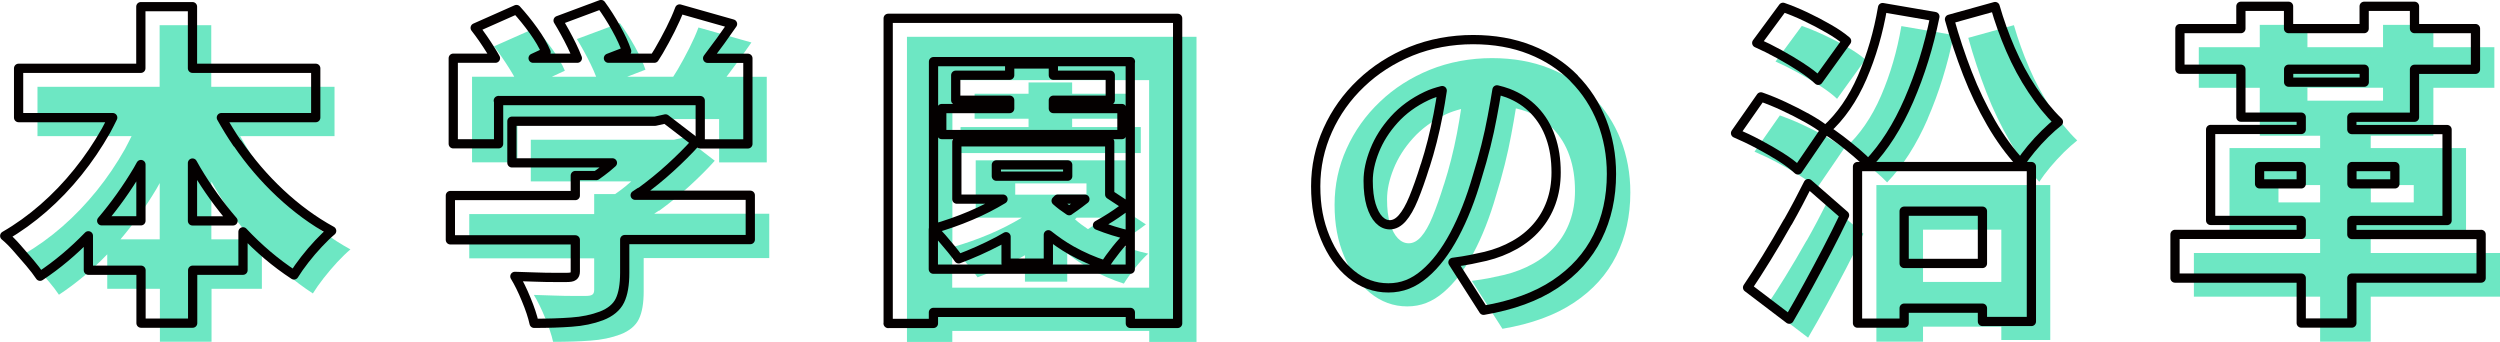
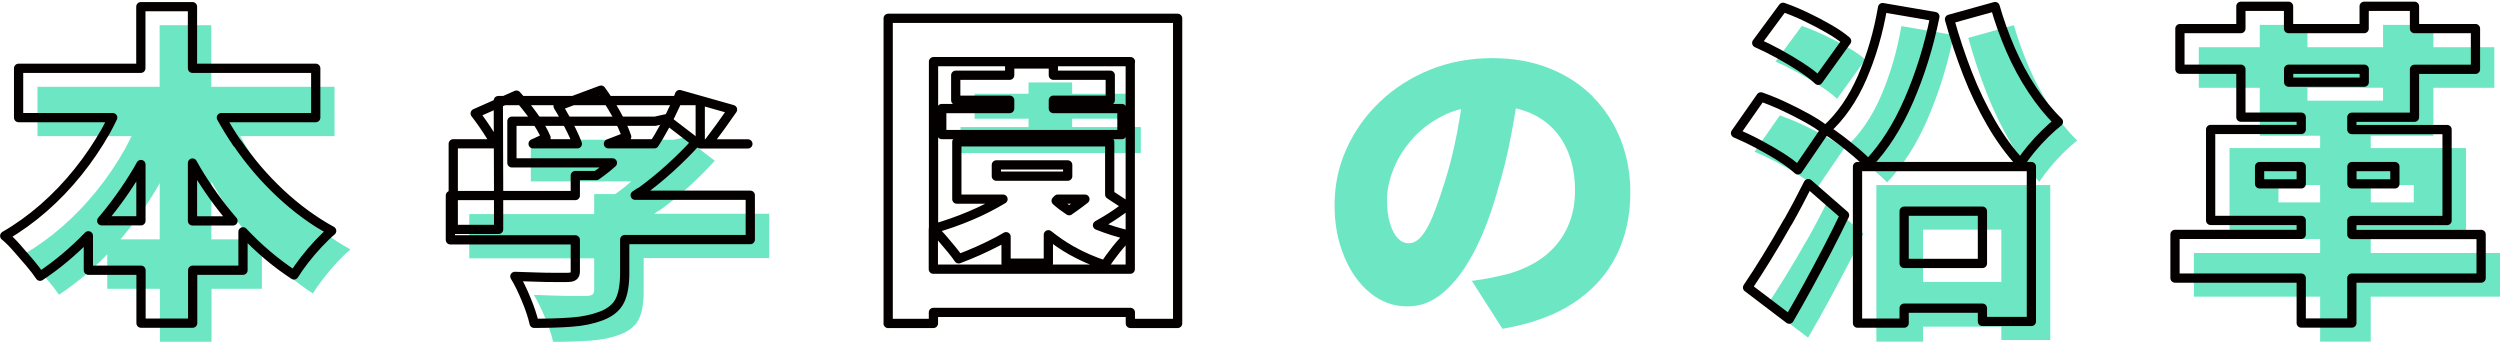
<svg xmlns="http://www.w3.org/2000/svg" id="_レイヤー_2" data-name="レイヤー 2" viewBox="0 0 270.16 36.95">
  <g id="_レイヤー_1-2" data-name="レイヤー 1">
    <g>
      <path d="M27.66,17.48c-.63-.92-1.19-1.84-1.71-2.77h10.2v-5.33h-13.32V2.72h-5.58v6.66H4.05v5.33h10.17c-.24.47-.47.95-.73,1.42-.89,1.57-1.9,3.07-3.04,4.48s-2.38,2.71-3.71,3.87-2.73,2.17-4.19,3.01c.41.34.85.77,1.31,1.3.47.53.93,1.06,1.39,1.6.46.54.83,1.03,1.12,1.46,1.88-1.24,3.62-2.71,5.22-4.37v3.73h5.69v5.72h5.58v-5.72h5.44v-4.15c1.69,1.8,3.52,3.35,5.51,4.65.31-.5.7-1.06,1.17-1.66.47-.6.96-1.17,1.47-1.73.52-.55.99-1.01,1.42-1.37-1.97-1.08-3.82-2.44-5.56-4.07-1.74-1.63-3.28-3.43-4.63-5.4ZM13.02,25.86c1.42-1.67,2.72-3.49,3.9-5.47.12-.2.23-.41.34-.61v6.08h-4.24ZM22.84,19.61c.14.25.28.51.43.76,1.18,1.98,2.5,3.81,3.95,5.49h-4.38v-6.25Z" style="fill: #6de7c3; stroke-width: 0px;" />
-       <path d="M55.89,12.87h21.82v4.68h5.15v-9.25h-4.35s.06-.07.08-.11c.88-1.15,1.75-2.35,2.61-3.6l-5.72-1.62c-.26.7-.59,1.44-.99,2.23-.4.79-.82,1.57-1.26,2.32-.16.27-.32.52-.48.77h-4.97l1.97-.76c-.24-.72-.62-1.55-1.15-2.5-.53-.95-1.07-1.79-1.62-2.54l-4.64,1.73c.5.82,1,1.72,1.48,2.7.24.49.44.95.6,1.37h-4.78l1.4-.65c-.29-.7-.74-1.47-1.35-2.32-.61-.85-1.23-1.61-1.85-2.29l-4.46,1.98c.58.74,1.15,1.57,1.71,2.47.18.28.33.55.48.81h-4.56v9.25h4.9v-4.68Z" style="fill: #6de7c3; stroke-width: 0px;" />
      <path d="M71.21,22.79c1.14-.83,2.23-1.71,3.26-2.65,1.03-.94,1.96-1.86,2.77-2.77l-3.28-2.52-1.12.25h-15.48v4.5h10.86c-.21.18-.41.36-.63.54-.37.3-.74.57-1.11.83h-2.27v2.16h-13.5v4.79h13.5v3.42c0,.24-.07.41-.2.5-.13.1-.38.14-.74.14h-1.29c-.62,0-1.33-.01-2.11-.04-.78-.02-1.51-.05-2.18-.07.41.67.82,1.5,1.22,2.48s.7,1.85.86,2.59c1.49,0,2.83-.04,4.03-.13,1.2-.08,2.28-.31,3.24-.67.98-.38,1.65-.94,2-1.66.35-.72.52-1.71.52-2.99v-3.6h13.57v-4.79h-12.44c.17-.12.34-.22.51-.34Z" style="fill: #6de7c3; stroke-width: 0px;" />
-       <path d="M98.01,36.95h4.9v-1.19h21.28v1.19h5.11V3.98h-31.29v32.98ZM124.18,8.66v22.43h-21.28v-4.32c.28.24.58.55.92.94.35.41.69.82,1.03,1.22.33.41.6.76.79,1.04,1.42-.53,2.84-1.16,4.27-1.91.29-.15.56-.32.85-.48v2.86h4.57v-3.07c.78.62,1.6,1.2,2.5,1.7,1.16.65,2.37,1.18,3.62,1.58.29-.48.69-1.04,1.21-1.69.52-.65.99-1.16,1.42-1.55-1.18-.26-2.32-.62-3.42-1.06,0,0-.01,0-.02-.01.28-.16.55-.31.85-.49.82-.49,1.6-1.03,2.34-1.6l-1.87-1.23v-5.69h-16.52v6.19h4.99c-1.08.65-2.24,1.25-3.5,1.78-1.32.56-2.66,1.03-4.01,1.41V8.66h21.28ZM117.58,24.77c-.53-.35-1-.7-1.41-1.07.06-.06.12-.12.18-.18h2.93c-.37.29-.75.58-1.15.86-.19.14-.37.26-.55.38ZM117.41,21.04h-7.7v-1.22h7.7v1.22Z" style="fill: #6de7c3; stroke-width: 0px;" />
      <polygon points="123.28 13.73 115.86 13.73 115.86 12.83 122.02 12.83 122.02 10.13 115.86 10.13 115.86 8.91 111.15 8.91 111.15 10.13 105.32 10.13 105.32 12.83 111.15 12.83 111.15 13.73 103.8 13.73 103.8 16.54 123.28 16.54 123.28 13.73" style="fill: #6de7c3; stroke-width: 0px;" />
      <path d="M172.15,10.46c-1.31-1.32-2.88-2.35-4.72-3.08-1.84-.73-3.91-1.1-6.21-1.1s-4.63.42-6.7,1.26c-2.06.84-3.87,1.99-5.4,3.46-1.54,1.46-2.74,3.15-3.6,5.06-.87,1.91-1.3,3.93-1.3,6.07s.34,3.89,1.03,5.56c.68,1.67,1.62,2.99,2.81,3.96,1.19.97,2.53,1.46,4.01,1.46s2.72-.5,3.91-1.51c1.19-1.01,2.26-2.41,3.22-4.21.96-1.8,1.79-3.9,2.48-6.3.7-2.26,1.24-4.42,1.62-6.48.19-1,.36-1.96.51-2.9.41.1.81.21,1.18.35,1.13.43,2.08,1.06,2.86,1.87.78.82,1.37,1.79,1.76,2.92.4,1.13.59,2.39.59,3.78,0,1.18-.18,2.26-.54,3.26-.36,1-.88,1.88-1.55,2.65s-1.48,1.42-2.41,1.94c-.94.53-1.98.94-3.13,1.22-.53.12-1.06.23-1.58.34-.53.11-1.18.21-1.94.31l3.31,5.18c3.12-.53,5.7-1.47,7.74-2.83,2.04-1.36,3.56-3.05,4.57-5.08,1.01-2.03,1.51-4.3,1.51-6.82,0-2.04-.35-3.94-1.04-5.71-.7-1.76-1.7-3.31-3.01-4.63ZM156.04,19.92c-.43,1.39-.85,2.56-1.24,3.51s-.8,1.66-1.22,2.14c-.42.48-.87.72-1.35.72-.43,0-.82-.18-1.17-.54-.35-.36-.63-.89-.85-1.6-.22-.71-.32-1.58-.32-2.61s.23-2.1.7-3.28c.47-1.18,1.17-2.29,2.11-3.33.94-1.04,2.11-1.9,3.51-2.56.52-.25,1.09-.43,1.68-.59-.13.86-.27,1.72-.44,2.6-.38,1.98-.85,3.82-1.4,5.53Z" style="fill: #6de7c3; stroke-width: 0px;" />
      <path d="M219.29,7.34c-.67-1.55-1.22-3.09-1.66-4.62l-4.93,1.37c.55,1.99,1.2,3.94,1.94,5.85.74,1.91,1.6,3.69,2.56,5.35.96,1.66,2.02,3.11,3.17,4.36.31-.48.7-1,1.17-1.57.47-.56.97-1.1,1.49-1.62.53-.52,1.01-.94,1.44-1.28-1.01-.98-1.96-2.15-2.84-3.49s-1.67-2.79-2.34-4.34Z" style="fill: #6de7c3; stroke-width: 0px;" />
      <path d="M196.7,9.29c.76.49,1.36.95,1.82,1.39l3.06-4.25c-.5-.43-1.15-.88-1.94-1.33-.79-.46-1.62-.89-2.48-1.29-.87-.41-1.68-.74-2.45-1.01l-2.84,3.85c.77.34,1.58.74,2.43,1.21.85.47,1.66.95,2.41,1.44Z" style="fill: #6de7c3; stroke-width: 0px;" />
      <path d="M202.77,36.92h5.04v-1.62h8.46v1.44h5.29v-16.74h-18.79v16.92ZM216.27,24.82v5.65h-8.46v-5.65h8.46Z" style="fill: #6de7c3; stroke-width: 0px;" />
      <path d="M194.51,18.99c.76.48,1.36.94,1.82,1.37l2.95-4.32c-.5-.41-1.16-.83-1.96-1.28-.8-.44-1.64-.87-2.52-1.28-.88-.41-1.7-.74-2.46-1.01l-2.74,3.92c.79.34,1.62.73,2.48,1.19.86.46,1.67.92,2.43,1.4Z" style="fill: #6de7c3; stroke-width: 0px;" />
      <path d="M208.31,12.83c1.22-2.81,2.16-5.82,2.81-9.04l-5.65-.97c-.46,2.69-1.19,5.2-2.2,7.54s-2.32,4.23-3.92,5.67c.43.26.95.62,1.55,1.08.6.46,1.18.92,1.73,1.39.55.47.98.87,1.3,1.21,1.7-1.78,3.17-4.07,4.39-6.88Z" style="fill: #6de7c3; stroke-width: 0px;" />
      <path d="M195.23,25.99c-.78,1.38-1.54,2.68-2.29,3.89-.74,1.21-1.43,2.27-2.05,3.19l4.5,3.42c.7-1.2,1.39-2.42,2.07-3.67.68-1.25,1.36-2.51,2.02-3.78.66-1.27,1.29-2.53,1.89-3.78l-3.92-3.42c-.7,1.39-1.43,2.78-2.21,4.16Z" style="fill: #6de7c3; stroke-width: 0px;" />
      <path d="M270.16,27.34h-13.97v-1.51h10.3v-9.83h-10.3v-1.33h6.77v-5.18h6.59v-4.39h-6.59v-2.41h-5.44v2.41h-8.17v-2.41h-5.15v2.41h-6.59v4.39h6.59v5.18h6.52v1.33h-9.79v9.83h9.79v1.51h-13.64v4.72h13.64v4.86h5.47v-4.86h13.97v-4.72ZM249.35,9.48h8.17v1.4h-8.17v-1.4ZM260.84,20v1.87h-4.64v-1.87h4.64ZM246.22,21.87v-1.87h4.5v1.87h-4.5Z" style="fill: #6de7c3; stroke-width: 0px;" />
    </g>
    <g>
      <path d="M25.63,15.48c-.63-.92-1.19-1.84-1.71-2.77h10.2v-5.33h-13.32V.72h-5.58v6.66H2.01v5.33h10.17c-.24.47-.47.95-.73,1.42-.89,1.57-1.9,3.07-3.04,4.48-1.14,1.42-2.38,2.71-3.71,3.87s-2.73,2.17-4.19,3.01c.41.34.85.77,1.31,1.3.47.53.93,1.06,1.39,1.6s.83,1.03,1.12,1.46c1.88-1.24,3.61-2.71,5.22-4.37v3.72h5.69v5.72h5.58v-5.72h5.44v-4.15c1.69,1.8,3.52,3.36,5.51,4.66.31-.5.7-1.06,1.17-1.66.47-.6.96-1.18,1.48-1.73.52-.55.99-1.01,1.42-1.37-1.97-1.08-3.82-2.44-5.56-4.07-1.74-1.63-3.28-3.43-4.62-5.4ZM10.99,23.86c1.42-1.67,2.72-3.49,3.9-5.47.12-.2.23-.41.34-.61v6.08h-4.24ZM20.8,17.62c.14.25.28.51.43.76,1.18,1.98,2.5,3.81,3.95,5.49h-4.38v-6.25Z" style="fill: none; stroke: #040000; stroke-linecap: round; stroke-linejoin: round;" />
-       <path d="M53.85,10.87h21.82v4.68h5.15V6.3h-4.35s.05-.07.08-.11c.88-1.15,1.75-2.35,2.61-3.6l-5.72-1.62c-.26.7-.59,1.44-.99,2.23-.4.79-.82,1.57-1.26,2.32-.16.27-.32.52-.48.77h-4.96l1.97-.76c-.24-.72-.62-1.55-1.15-2.5-.53-.95-1.07-1.79-1.62-2.54l-4.64,1.73c.5.82,1,1.72,1.48,2.7.24.49.44.95.6,1.37h-4.78l1.4-.65c-.29-.7-.74-1.47-1.35-2.32-.61-.85-1.23-1.61-1.85-2.29l-4.46,1.98c.58.74,1.15,1.57,1.71,2.47.18.28.33.55.48.81h-4.56v9.25h4.9v-4.68Z" style="fill: none; stroke: #040000; stroke-linecap: round; stroke-linejoin: round;" />
+       <path d="M53.85,10.87h21.82v4.68h5.15h-4.35s.05-.07.08-.11c.88-1.15,1.75-2.35,2.61-3.6l-5.72-1.62c-.26.7-.59,1.44-.99,2.23-.4.79-.82,1.57-1.26,2.32-.16.27-.32.52-.48.77h-4.96l1.97-.76c-.24-.72-.62-1.55-1.15-2.5-.53-.95-1.07-1.79-1.62-2.54l-4.64,1.73c.5.82,1,1.72,1.48,2.7.24.49.44.95.6,1.37h-4.78l1.4-.65c-.29-.7-.74-1.47-1.35-2.32-.61-.85-1.23-1.61-1.85-2.29l-4.46,1.98c.58.74,1.15,1.57,1.71,2.47.18.28.33.55.48.81h-4.56v9.25h4.9v-4.68Z" style="fill: none; stroke: #040000; stroke-linecap: round; stroke-linejoin: round;" />
      <path d="M69.17,20.79c1.14-.83,2.23-1.71,3.26-2.65,1.03-.94,1.96-1.86,2.77-2.77l-3.28-2.52-1.12.25h-15.48v4.5h10.86c-.21.18-.41.36-.63.54-.37.3-.74.57-1.11.83h-2.27v2.16h-13.5v4.79h13.5v3.42c0,.24-.07.41-.2.5-.13.1-.38.14-.74.14h-1.3c-.62,0-1.33-.01-2.11-.04-.78-.02-1.51-.05-2.18-.07.41.67.82,1.5,1.22,2.48.41.98.7,1.85.86,2.59,1.49,0,2.83-.04,4.03-.13,1.2-.08,2.28-.31,3.24-.67.98-.38,1.65-.94,2-1.66.35-.72.52-1.72.52-2.99v-3.6h13.57v-4.79h-12.44c.17-.12.34-.22.51-.34Z" style="fill: none; stroke: #040000; stroke-linecap: round; stroke-linejoin: round;" />
      <path d="M95.97,34.95h4.9v-1.19h21.28v1.19h5.11V1.98h-31.28v32.98ZM122.14,6.66v22.43h-21.28v-4.32c.28.24.58.55.92.94.35.41.69.82,1.03,1.22.34.41.6.76.79,1.04,1.42-.53,2.84-1.16,4.27-1.91.29-.15.56-.32.85-.48v2.86h4.57v-3.07c.78.62,1.61,1.2,2.5,1.7,1.16.65,2.37,1.18,3.62,1.58.29-.48.69-1.04,1.21-1.69.52-.65.99-1.16,1.42-1.55-1.18-.26-2.32-.62-3.42-1.06,0,0-.01,0-.02-.01.28-.16.55-.31.85-.49.82-.49,1.6-1.03,2.34-1.6l-1.87-1.23v-5.69h-16.52v6.19h4.99c-1.08.65-2.24,1.25-3.5,1.78-1.32.56-2.66,1.03-4.01,1.41V6.66h21.28ZM115.54,22.77c-.53-.35-1-.7-1.41-1.07.06-.06.12-.12.18-.18h2.93c-.37.29-.75.58-1.15.86-.19.14-.37.26-.55.38ZM115.38,19.04h-7.71v-1.22h7.71v1.22Z" style="fill: none; stroke: #040000; stroke-linecap: round; stroke-linejoin: round;" />
      <polygon points="121.24 11.73 113.83 11.73 113.83 10.83 119.98 10.83 119.98 8.13 113.83 8.13 113.83 6.91 109.11 6.91 109.11 8.13 103.28 8.13 103.28 10.83 109.11 10.83 109.11 11.73 101.77 11.73 101.77 14.54 121.24 14.54 121.24 11.73" style="fill: none; stroke: #040000; stroke-linecap: round; stroke-linejoin: round;" />
-       <path d="M170.11,8.46c-1.31-1.32-2.88-2.35-4.72-3.08-1.84-.73-3.91-1.1-6.21-1.1s-4.63.42-6.7,1.26c-2.06.84-3.86,1.99-5.4,3.46-1.54,1.46-2.74,3.15-3.6,5.06-.86,1.91-1.3,3.93-1.3,6.07s.34,3.89,1.03,5.56,1.62,2.99,2.81,3.96c1.19.97,2.53,1.46,4.01,1.46s2.72-.5,3.91-1.51c1.19-1.01,2.26-2.41,3.22-4.21.96-1.8,1.79-3.9,2.48-6.3.7-2.26,1.24-4.42,1.62-6.48.19-1,.36-1.96.51-2.9.41.1.81.21,1.18.35,1.13.43,2.08,1.06,2.86,1.87.78.82,1.37,1.79,1.76,2.92.4,1.13.59,2.39.59,3.78,0,1.18-.18,2.26-.54,3.26s-.88,1.88-1.55,2.65c-.67.77-1.48,1.42-2.41,1.94-.94.53-1.98.94-3.13,1.22-.53.12-1.06.23-1.58.34-.53.11-1.18.21-1.94.31l3.31,5.18c3.12-.53,5.7-1.47,7.74-2.83,2.04-1.36,3.56-3.05,4.57-5.08s1.51-4.3,1.51-6.82c0-2.04-.35-3.94-1.04-5.71-.7-1.76-1.7-3.31-3.01-4.63ZM154,17.92c-.43,1.39-.85,2.56-1.24,3.51s-.8,1.66-1.22,2.14c-.42.48-.87.72-1.35.72-.43,0-.82-.18-1.17-.54-.35-.36-.63-.89-.85-1.6-.21-.71-.32-1.58-.32-2.61s.23-2.1.7-3.28c.47-1.18,1.17-2.29,2.11-3.33s2.11-1.9,3.51-2.56c.52-.25,1.09-.43,1.68-.58-.13.86-.27,1.73-.44,2.6-.38,1.98-.85,3.82-1.4,5.53Z" style="fill: none; stroke: #040000; stroke-linecap: round; stroke-linejoin: round;" />
      <path d="M194.67,7.29c.76.49,1.36.95,1.82,1.39l3.06-4.25c-.5-.43-1.15-.88-1.94-1.33-.79-.46-1.62-.89-2.48-1.3-.86-.41-1.68-.74-2.45-1.01l-2.84,3.85c.77.34,1.58.74,2.43,1.21.85.47,1.66.95,2.41,1.44Z" style="fill: none; stroke: #040000; stroke-linecap: round; stroke-linejoin: round;" />
      <path d="M206.28,10.83c1.22-2.81,2.16-5.82,2.81-9.04l-5.65-.97c-.46,2.69-1.19,5.2-2.2,7.54-1.01,2.34-2.32,4.23-3.92,5.67.43.26.95.62,1.55,1.08.6.46,1.18.92,1.73,1.39.55.47.98.87,1.29,1.21,1.71-1.78,3.17-4.07,4.39-6.88Z" style="fill: none; stroke: #040000; stroke-linecap: round; stroke-linejoin: round;" />
      <path d="M217.26,5.34c-.67-1.55-1.22-3.09-1.66-4.63l-4.93,1.37c.55,1.99,1.2,3.94,1.94,5.85.74,1.91,1.6,3.69,2.56,5.35.96,1.66,2.02,3.11,3.17,4.36.31-.48.7-1,1.17-1.57.47-.56.96-1.1,1.49-1.62.53-.52,1.01-.94,1.44-1.28-1.01-.98-1.96-2.15-2.84-3.49-.89-1.34-1.67-2.79-2.34-4.34Z" style="fill: none; stroke: #040000; stroke-linecap: round; stroke-linejoin: round;" />
      <path d="M193.19,23.99c-.78,1.38-1.54,2.68-2.29,3.89-.74,1.21-1.43,2.27-2.05,3.19l4.5,3.42c.7-1.2,1.39-2.42,2.07-3.67.68-1.25,1.36-2.51,2.02-3.78.66-1.27,1.29-2.53,1.89-3.78l-3.92-3.42c-.7,1.39-1.43,2.78-2.21,4.16Z" style="fill: none; stroke: #040000; stroke-linecap: round; stroke-linejoin: round;" />
      <path d="M192.47,16.99c.76.48,1.36.94,1.82,1.37l2.95-4.32c-.5-.41-1.16-.83-1.96-1.28-.8-.44-1.64-.87-2.52-1.28-.88-.41-1.7-.74-2.47-1.01l-2.74,3.92c.79.34,1.62.73,2.48,1.19.86.46,1.67.92,2.43,1.4Z" style="fill: none; stroke: #040000; stroke-linecap: round; stroke-linejoin: round;" />
      <path d="M200.73,34.92h5.04v-1.62h8.46v1.44h5.29v-16.74h-18.79v16.92ZM214.23,22.82v5.65h-8.46v-5.65h8.46Z" style="fill: none; stroke: #040000; stroke-linecap: round; stroke-linejoin: round;" />
      <path d="M268.12,25.34h-13.97v-1.51h10.29v-9.83h-10.29v-1.33h6.77v-5.18h6.59V3.09h-6.59V.68h-5.44v2.41h-8.17V.68h-5.15v2.41h-6.59v4.39h6.59v5.18h6.52v1.33h-9.79v9.83h9.79v1.51h-13.64v4.72h13.64v4.86h5.47v-4.86h13.97v-4.72ZM247.32,7.48h8.17v1.4h-8.17v-1.4ZM258.8,18v1.87h-4.64v-1.87h4.64ZM244.18,19.87v-1.87h4.5v1.87h-4.5Z" style="fill: none; stroke: #040000; stroke-linecap: round; stroke-linejoin: round;" />
    </g>
  </g>
</svg>